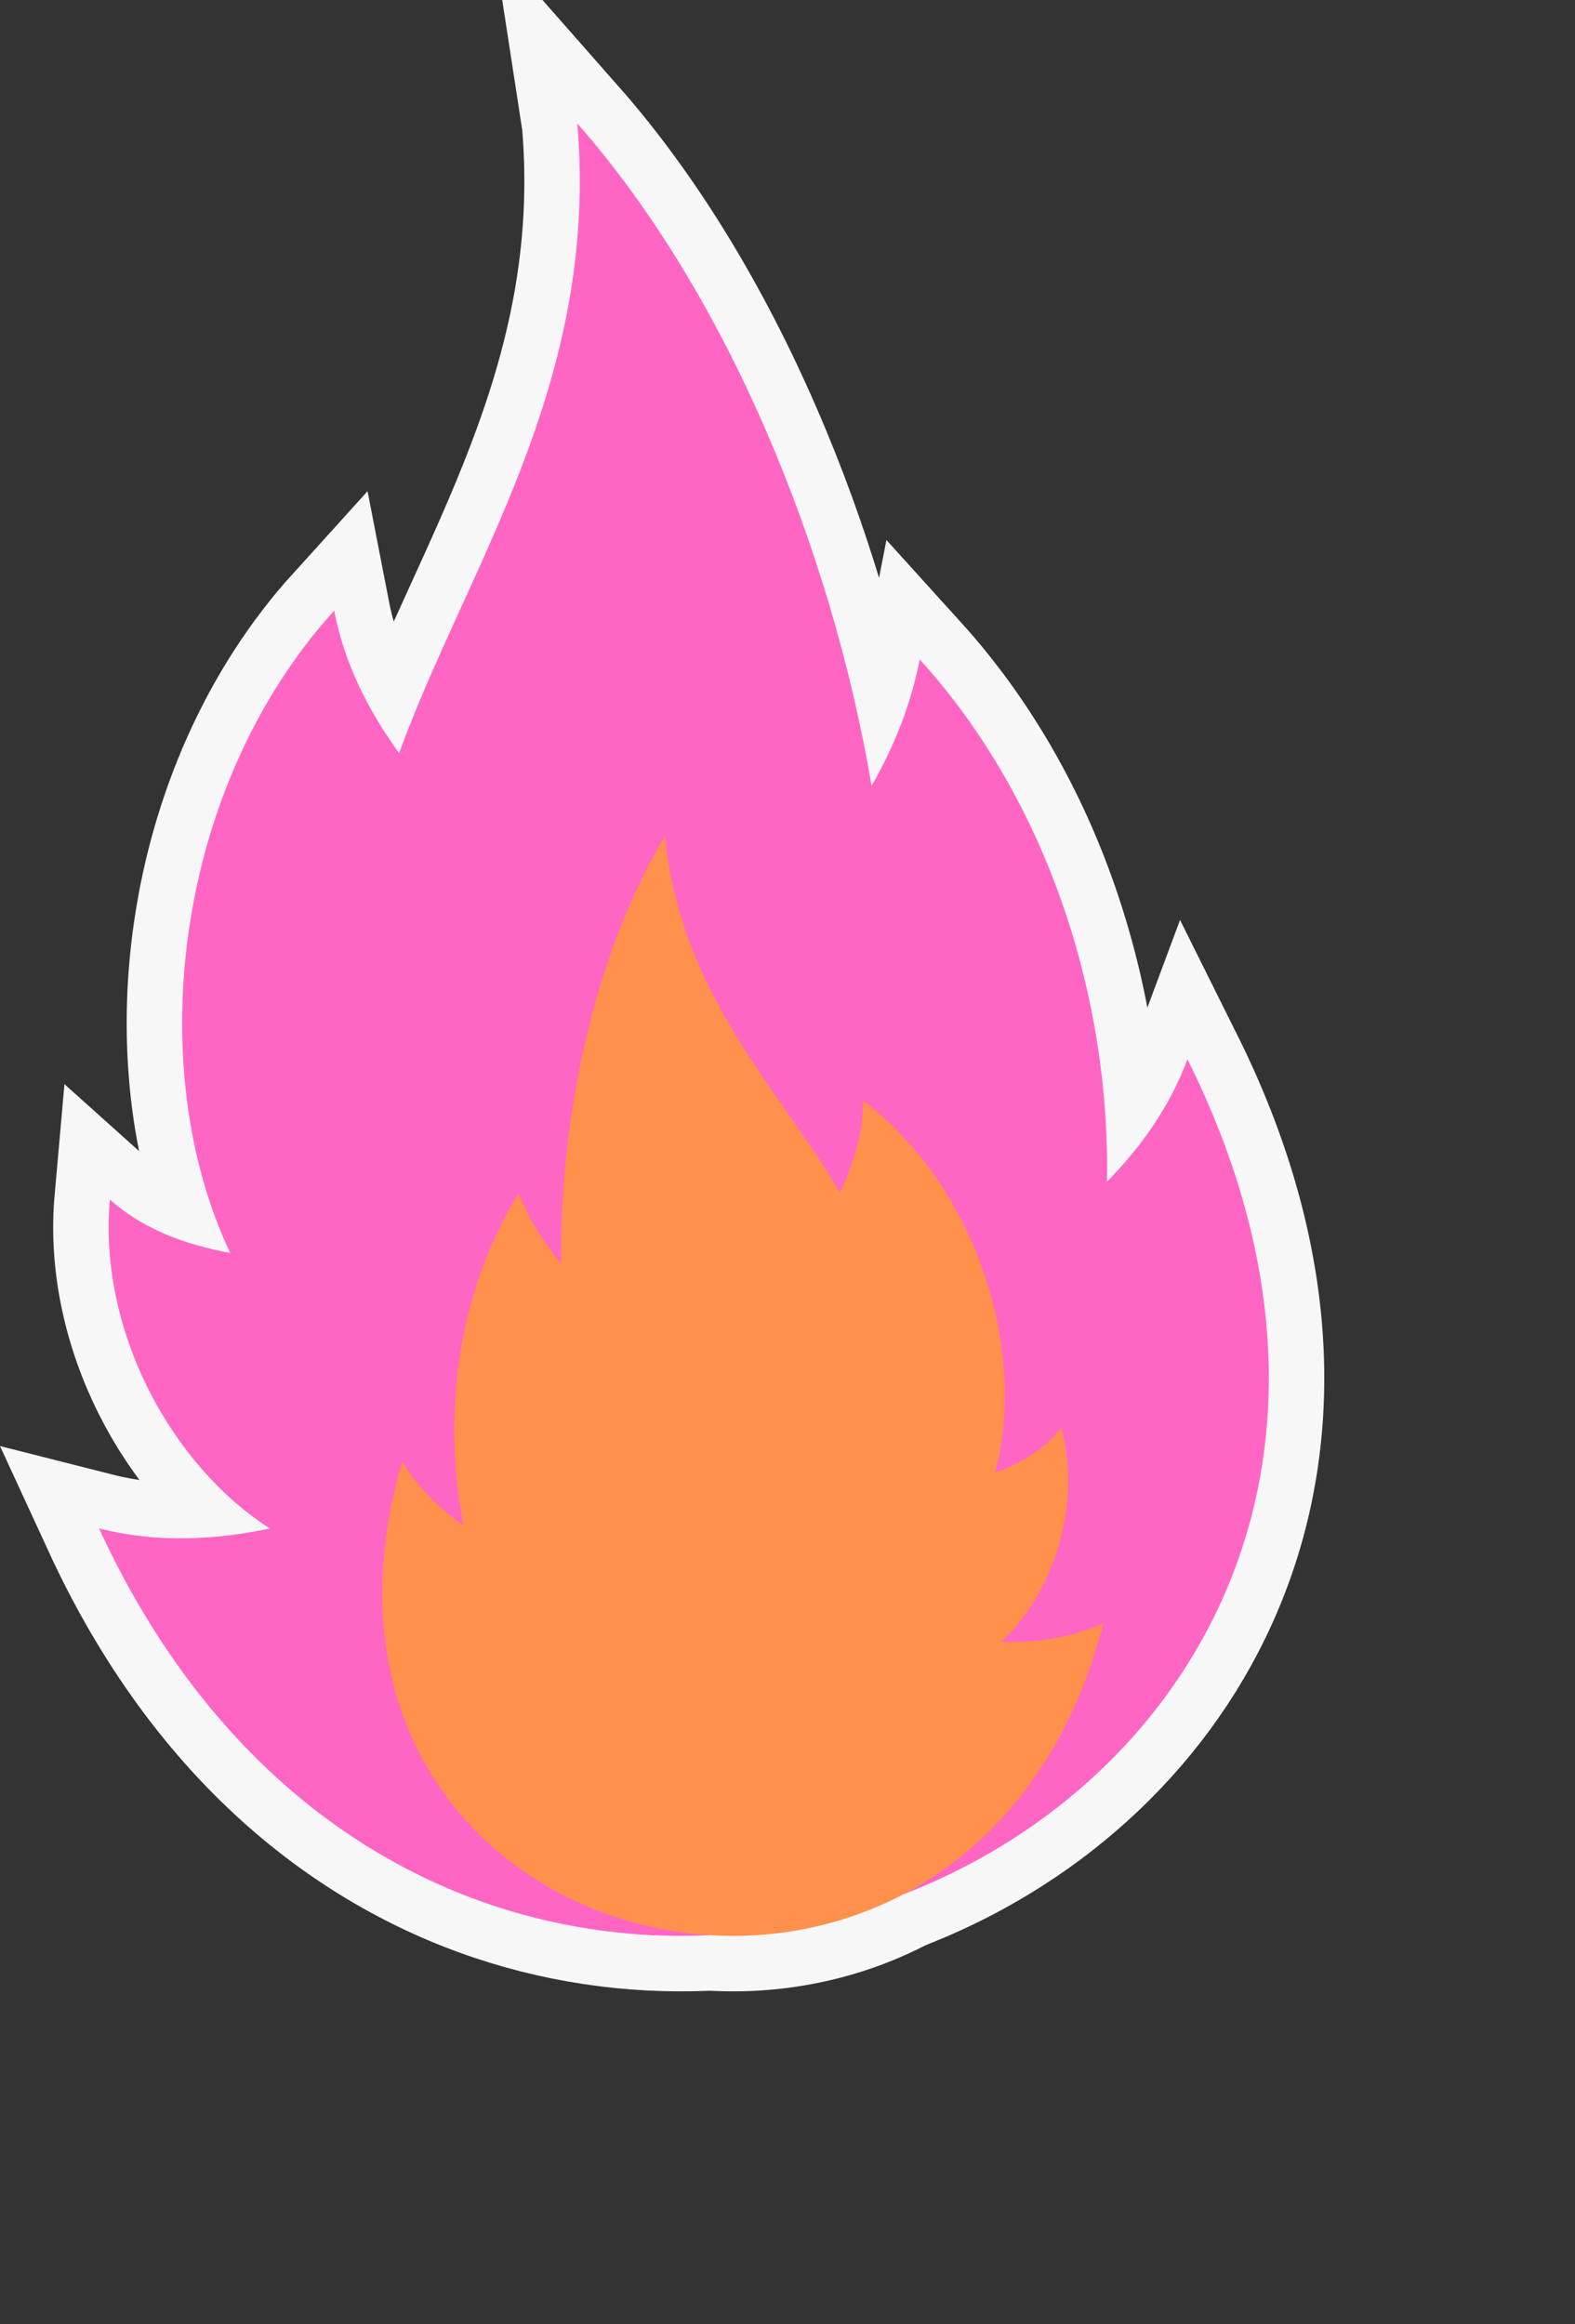
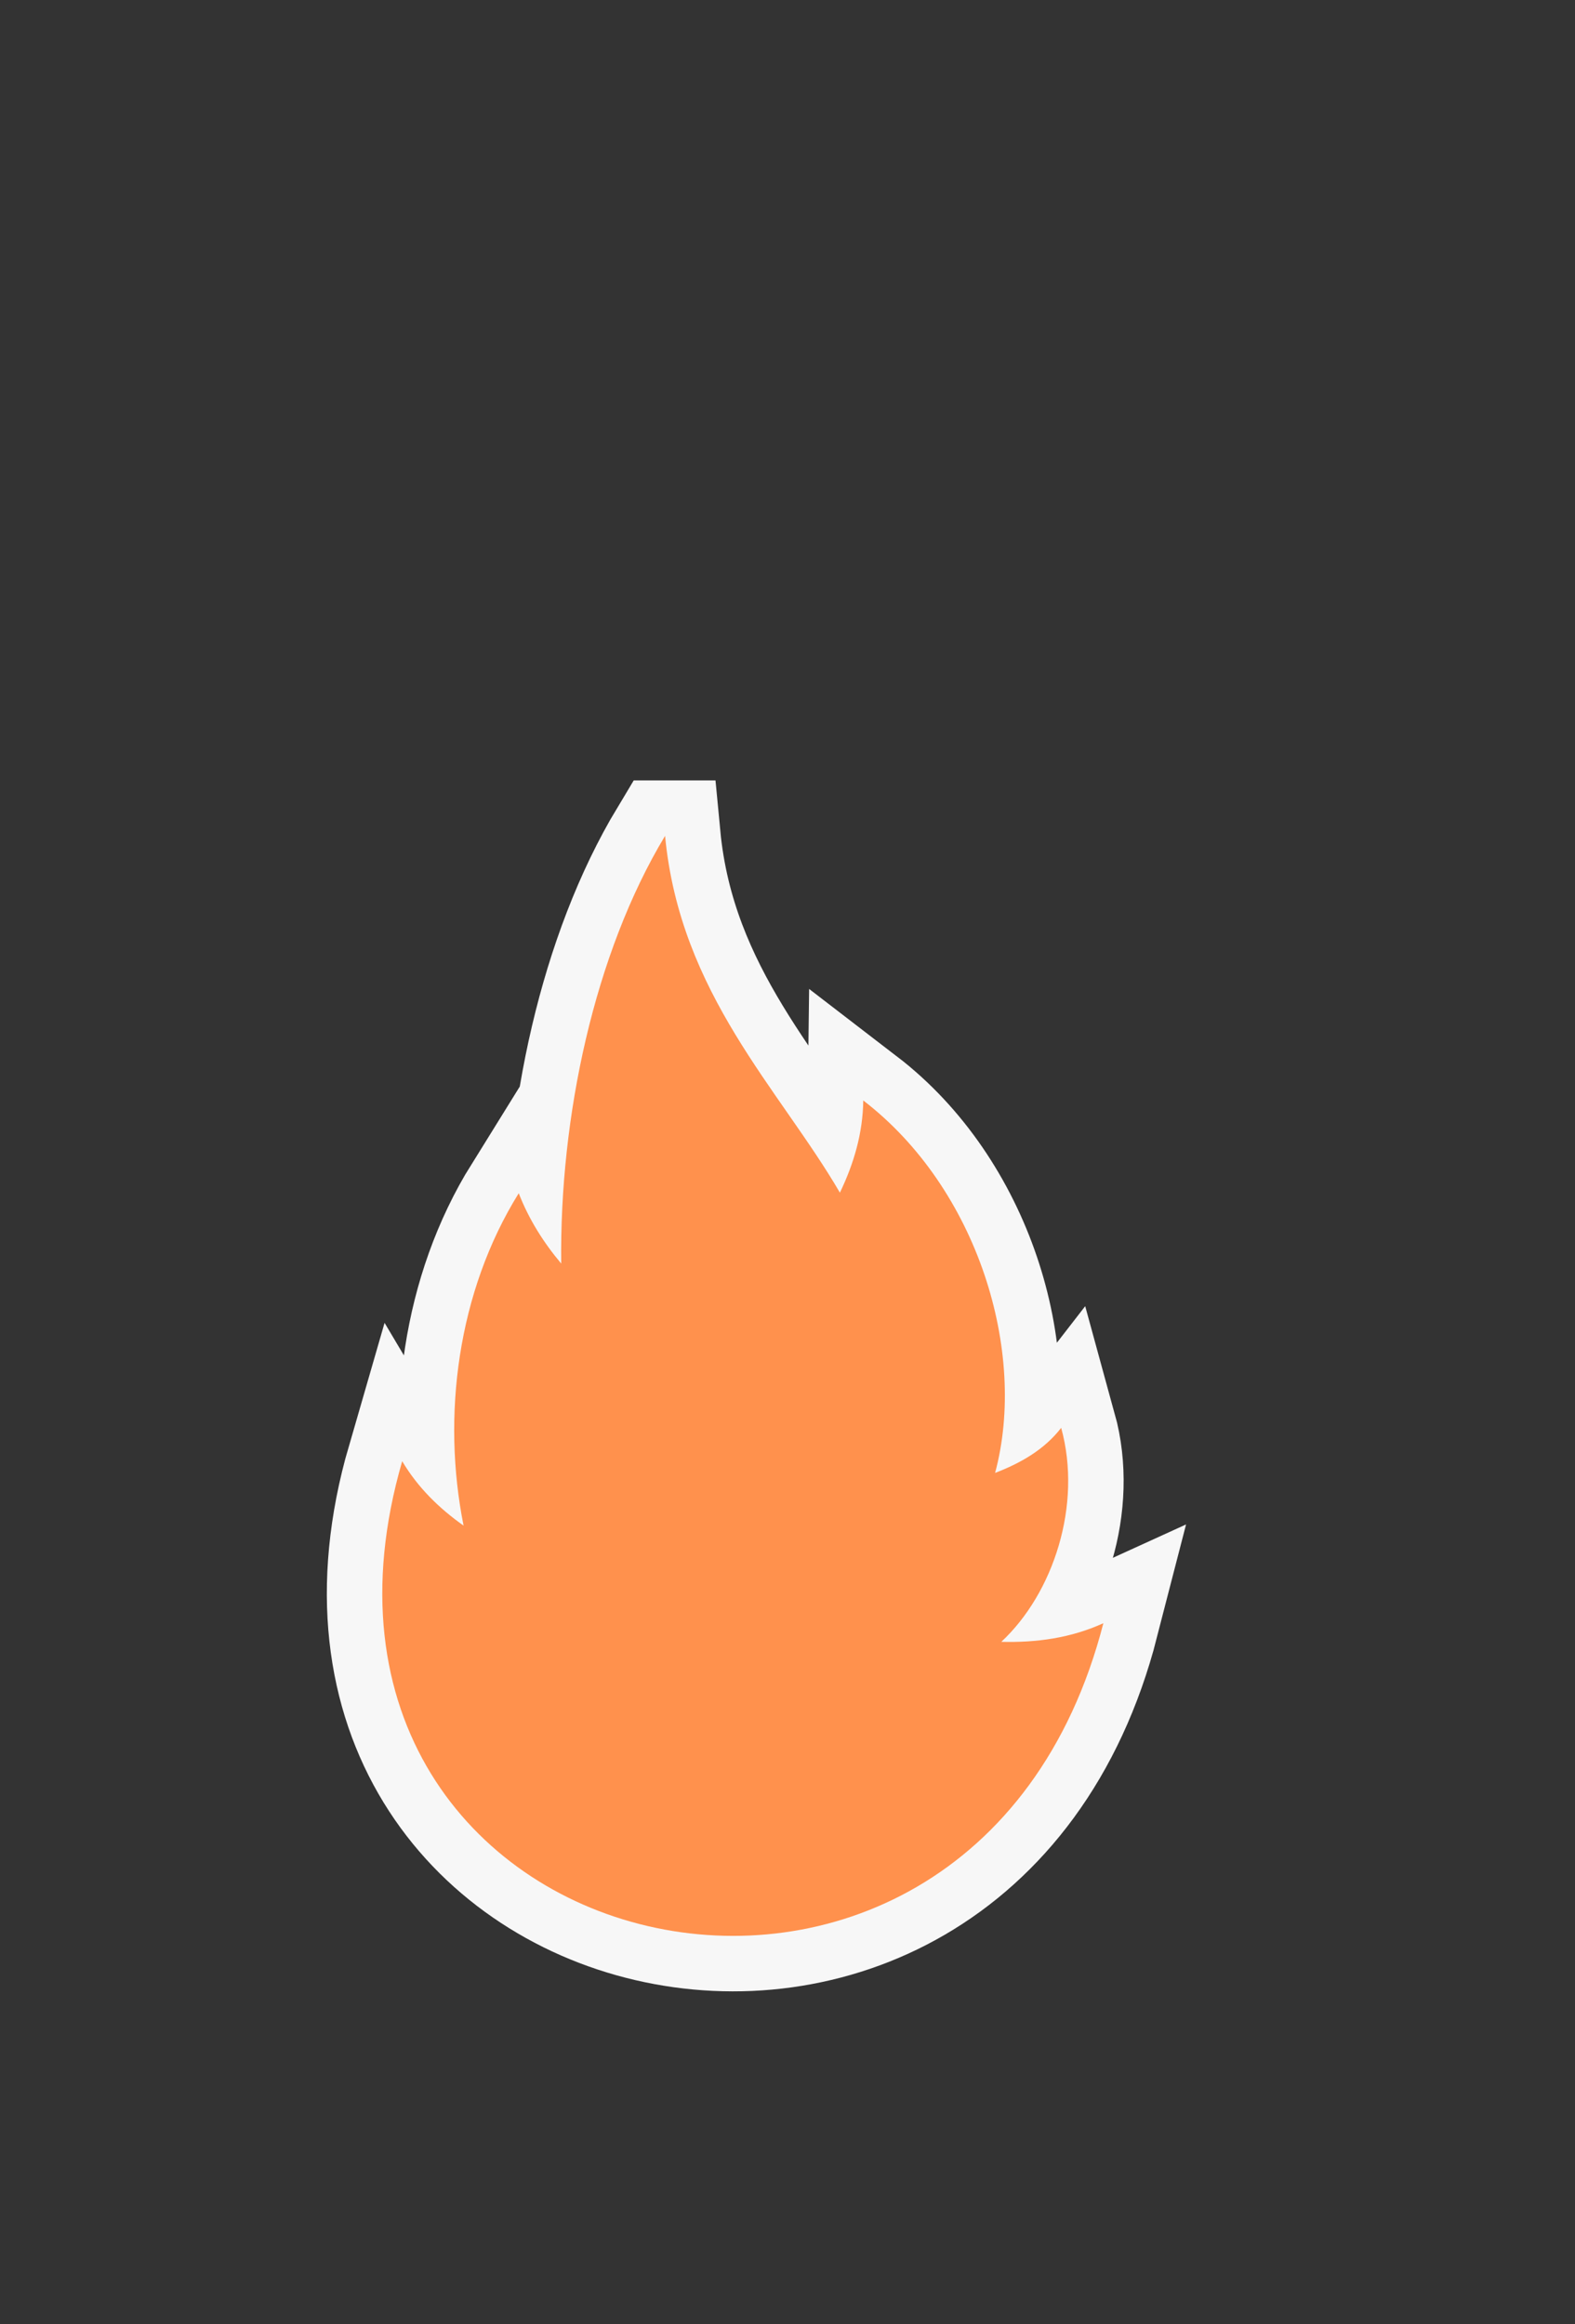
<svg xmlns="http://www.w3.org/2000/svg" fill="#000000" height="77.6" preserveAspectRatio="xMidYMid meet" version="1" viewBox="0.0 -2.9 52.6 77.6" width="52.6" zoomAndPan="magnify">
  <rect x="0.0" y="-2.9" width="52.6" height="77.6" fill="#333333" stroke="none" />
  <g>
    <g>
      <g stroke="#f7f7f7" stroke-width="3.704">
        <g>
          <g id="change1_2">
-             <path d="m 142.921,-91.763 c 0.742,8.702 -3.706,14.83 -5.951,21.024 -1.033,-1.426 -1.827,-2.987 -2.17,-4.759 -5.335,5.887 -6.419,15.226 -3.471,21.447 -1.48,-0.28 -2.888,-0.772 -4.02,-1.788 -0.391,4.393 2.062,8.885 5.346,10.988 -1.886,0.393 -3.798,0.481 -5.708,-0.004 12.24,26.555 49.334,10.405 36.35,-15.665 -0.588,1.582 -1.537,2.915 -2.687,4.089 0.107,-6.123 -1.952,-12.692 -6.254,-17.44 -0.296,1.523 -0.861,2.92 -1.608,4.223 -1.349,-7.953 -4.84,-16.452 -9.827,-22.116 z" fill="#ff66c4" transform="translate(-123.64 92.987)" />
-           </g>
+             </g>
          <g id="change2_2">
            <path d="m 145.851,-67.978 c 0.502,5.279 3.825,8.457 5.839,11.913 0.463,-0.964 0.767,-1.983 0.78,-3.079 3.826,2.938 5.489,8.399 4.403,12.436 0.854,-0.328 1.642,-0.775 2.207,-1.505 0.711,2.582 -0.267,5.532 -2,7.145 1.17,0.03 2.321,-0.125 3.409,-0.622 -4.428,17.194 -28.342,11.575 -23.417,-5.409 0.523,0.881 1.235,1.574 2.05,2.151 -0.729,-3.646 -0.212,-7.794 1.842,-11.098 0.342,0.878 0.832,1.651 1.419,2.348 -0.058,-4.898 1.104,-10.355 3.468,-14.28 z" fill="#ff914d" transform="translate(-123.64 92.987)" />
          </g>
        </g>
      </g>
      <g>
        <g>
          <g id="change1_1">
-             <path d="m 142.921,-91.763 c 0.742,8.702 -3.706,14.83 -5.951,21.024 -1.033,-1.426 -1.827,-2.987 -2.17,-4.759 -5.335,5.887 -6.419,15.226 -3.471,21.447 -1.48,-0.28 -2.888,-0.772 -4.02,-1.788 -0.391,4.393 2.062,8.885 5.346,10.988 -1.886,0.393 -3.798,0.481 -5.708,-0.004 12.24,26.555 49.334,10.405 36.35,-15.665 -0.588,1.582 -1.537,2.915 -2.687,4.089 0.107,-6.123 -1.952,-12.692 -6.254,-17.44 -0.296,1.523 -0.861,2.92 -1.608,4.223 -1.349,-7.953 -4.84,-16.452 -9.827,-22.116 z" fill="#ff66c4" transform="translate(-123.64 92.987)" />
-           </g>
+             </g>
          <g id="change2_1">
            <path d="m 145.851,-67.978 c 0.502,5.279 3.825,8.457 5.839,11.913 0.463,-0.964 0.767,-1.983 0.78,-3.079 3.826,2.938 5.489,8.399 4.403,12.436 0.854,-0.328 1.642,-0.775 2.207,-1.505 0.711,2.582 -0.267,5.532 -2,7.145 1.17,0.03 2.321,-0.125 3.409,-0.622 -4.428,17.194 -28.342,11.575 -23.417,-5.409 0.523,0.881 1.235,1.574 2.05,2.151 -0.729,-3.646 -0.212,-7.794 1.842,-11.098 0.342,0.878 0.832,1.651 1.419,2.348 -0.058,-4.898 1.104,-10.355 3.468,-14.28 z" fill="#ff914d" transform="translate(-123.64 92.987)" />
          </g>
        </g>
      </g>
    </g>
  </g>
</svg>